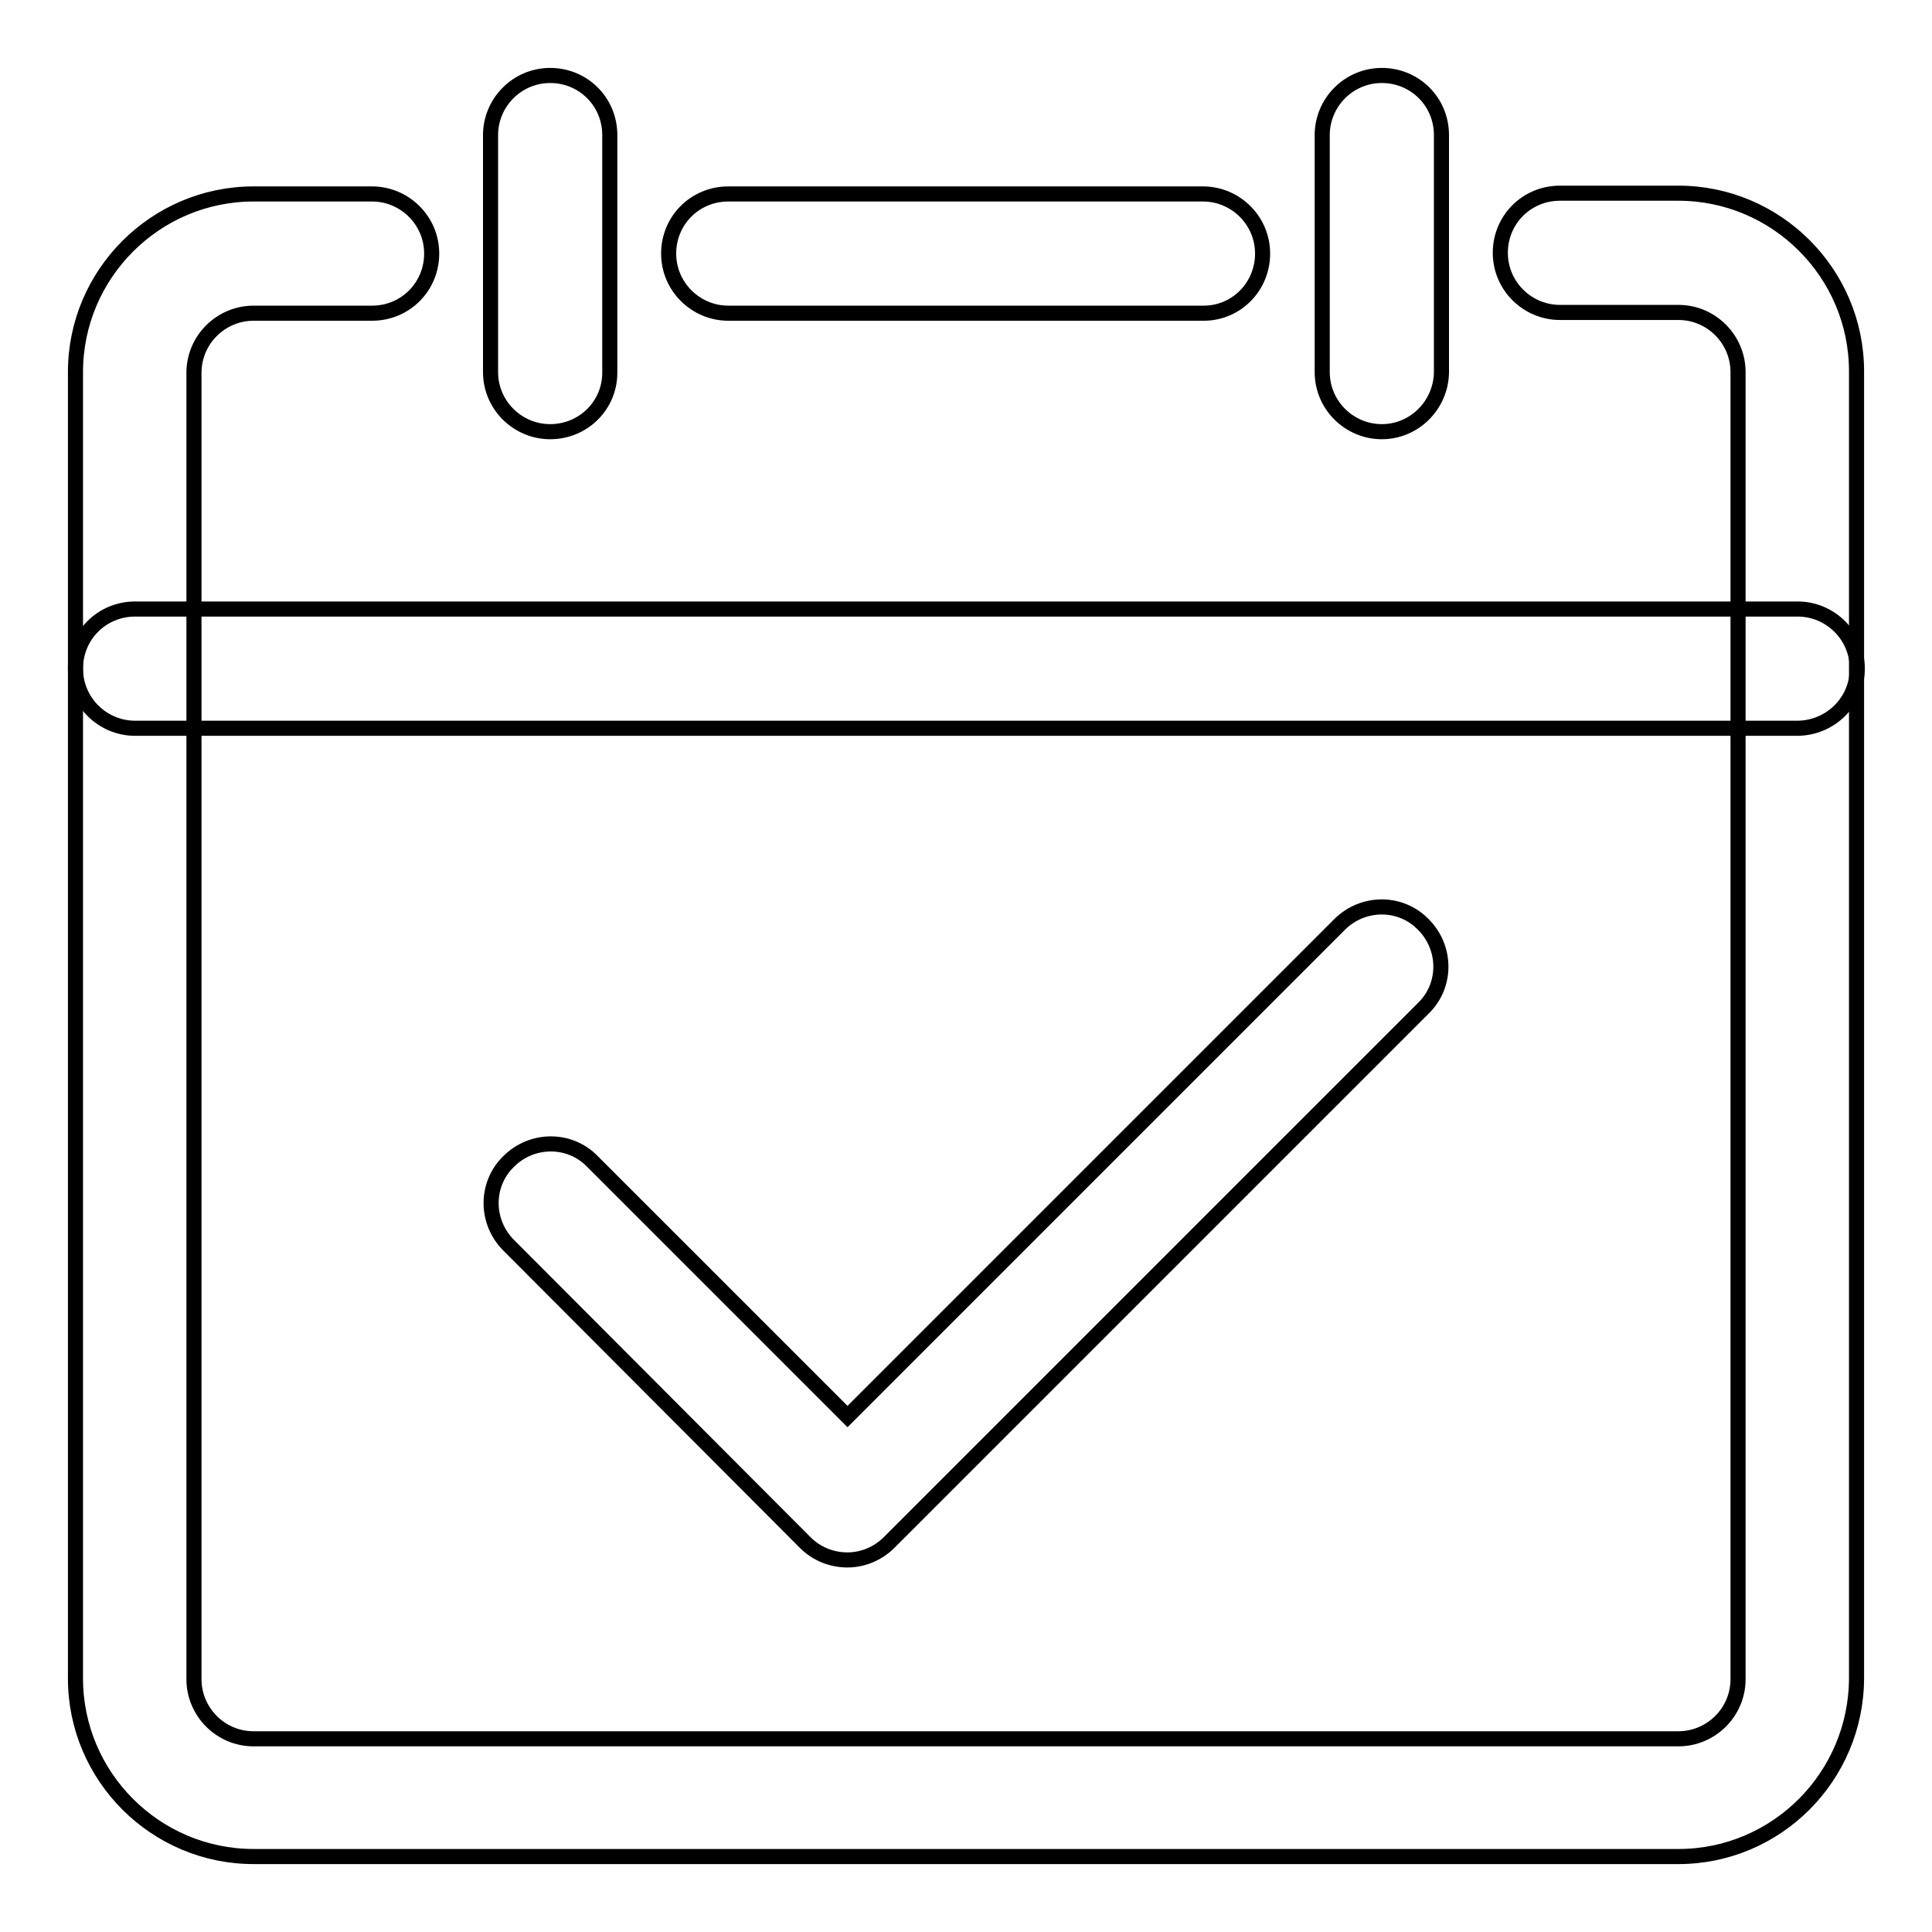
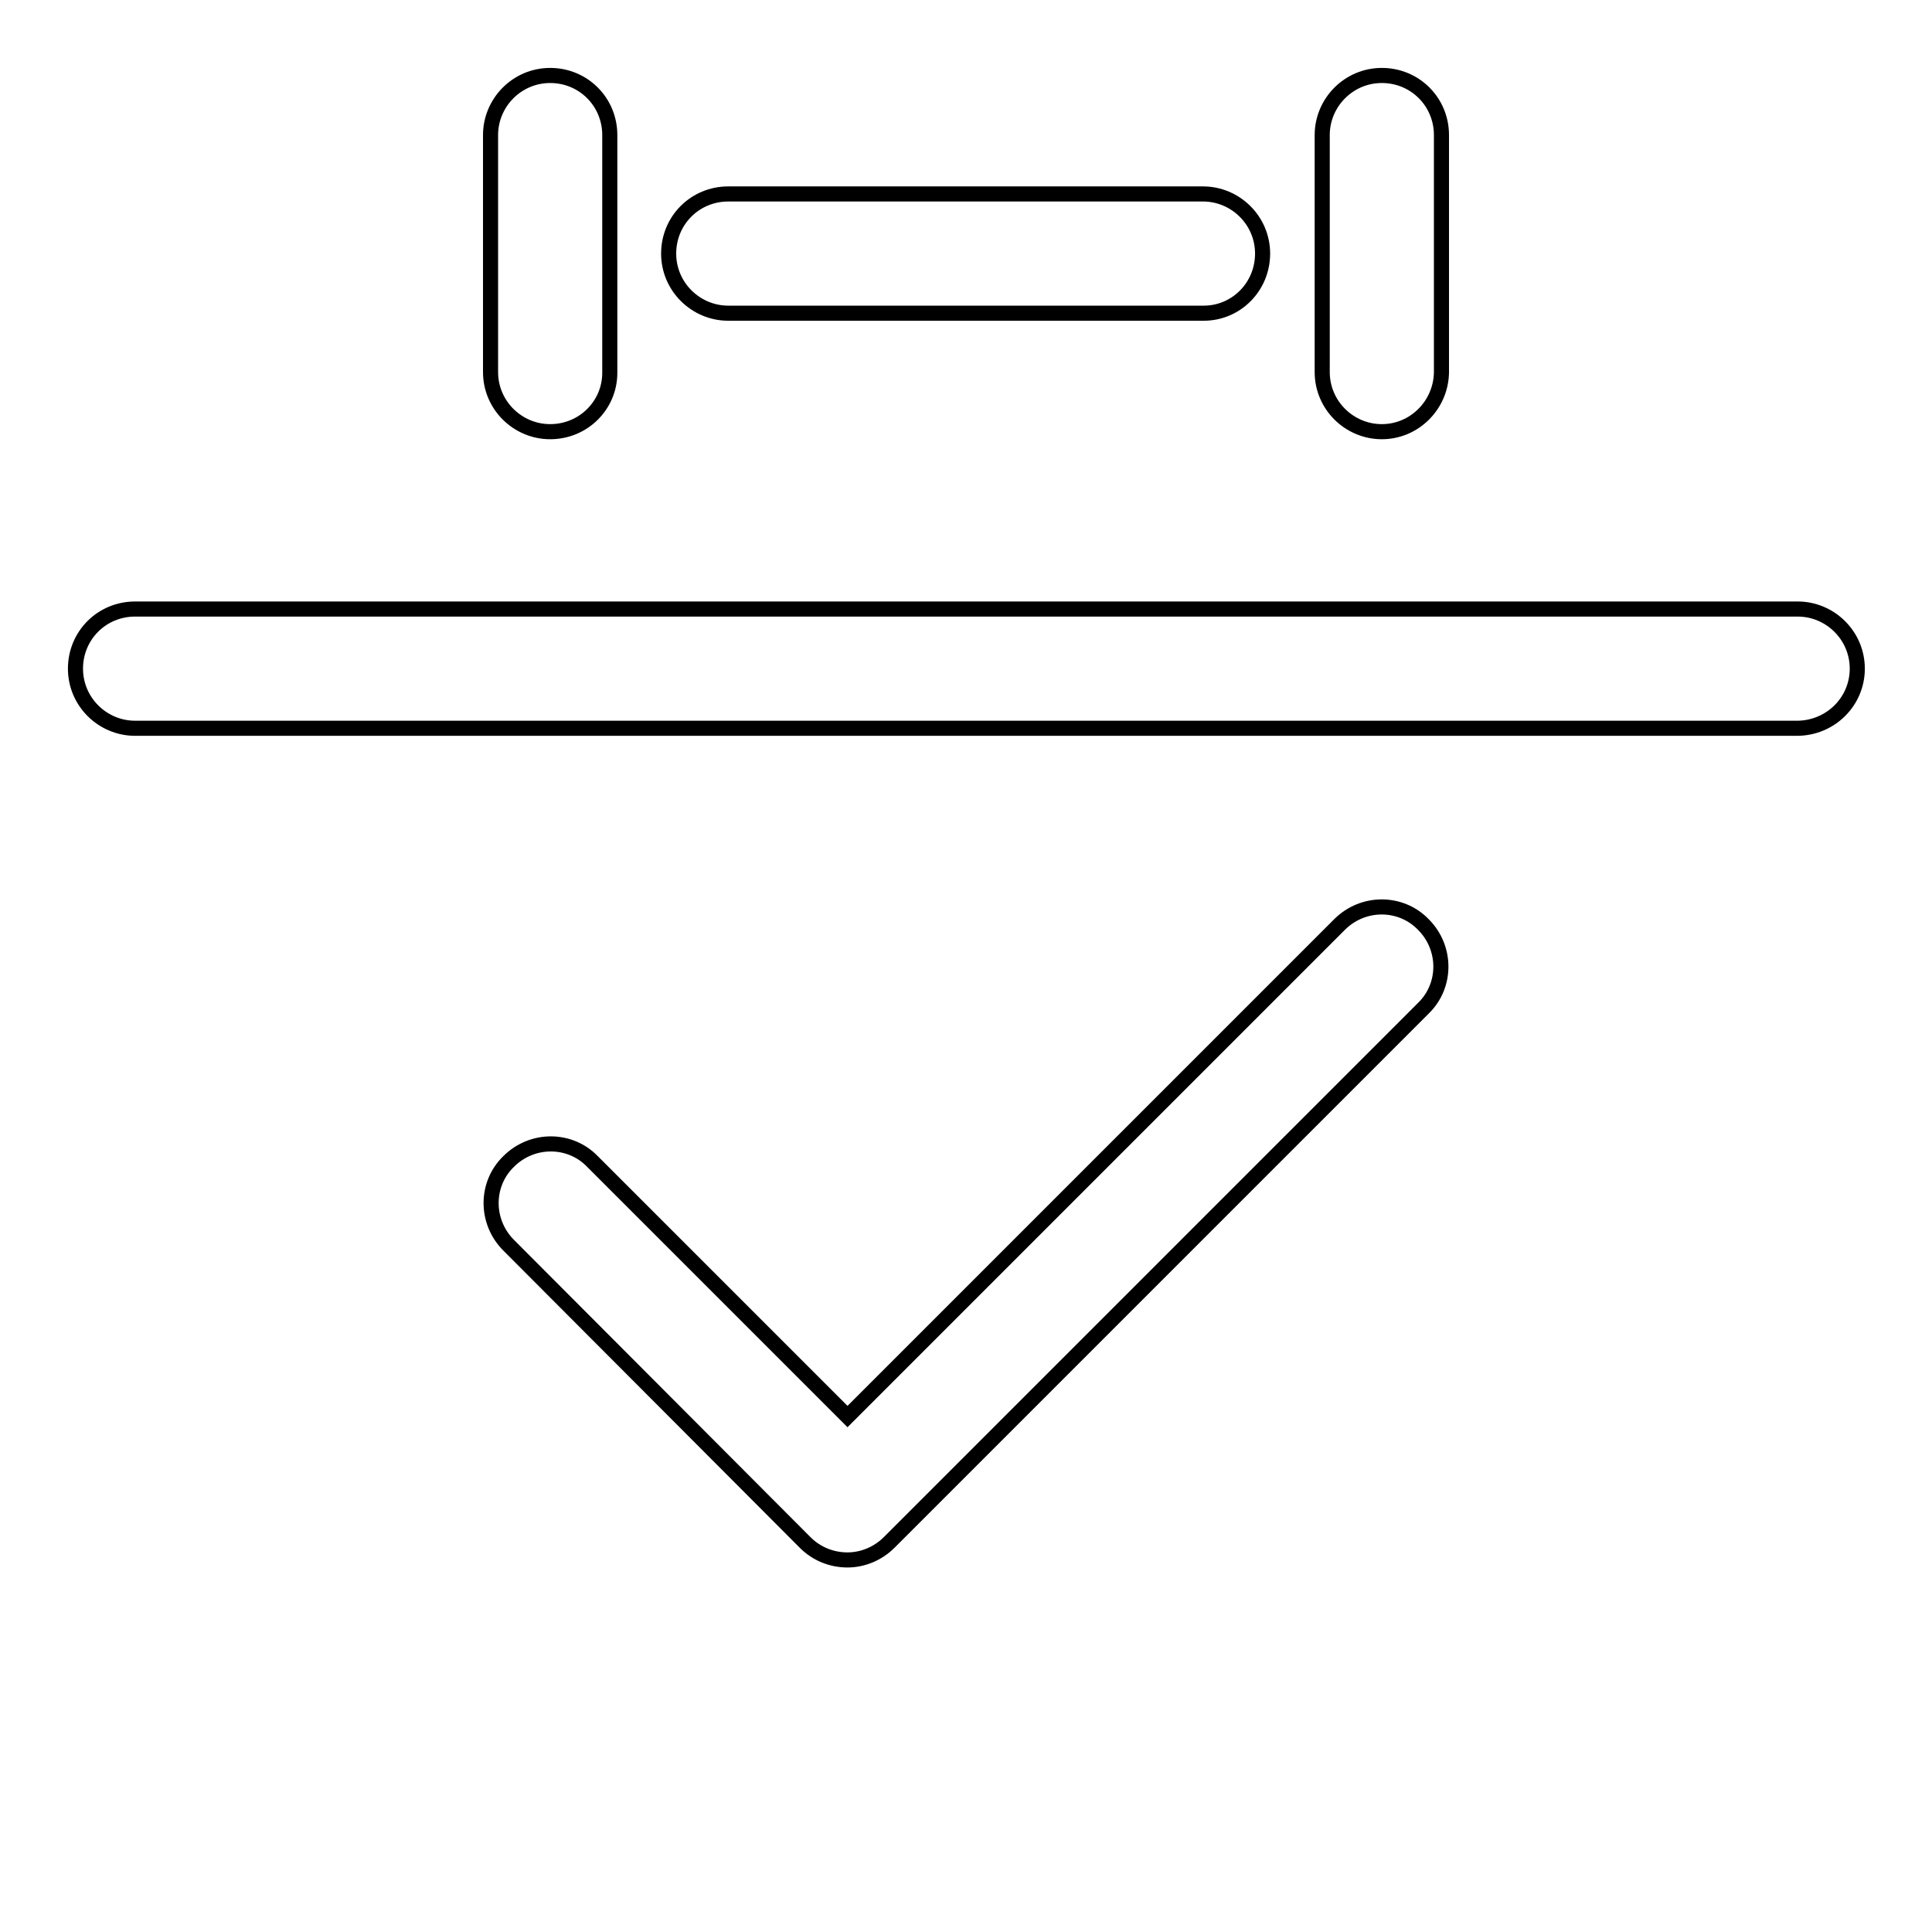
<svg xmlns="http://www.w3.org/2000/svg" version="1.1" x="0px" y="0px" viewBox="0 0 256 256" enable-background="new 0 0 256 256" xml:space="preserve">
  <g>
    <path stroke-width="2" fill-opacity="0" stroke="#000000" d="M112.3,206.7c-2.1,0-4.1-0.8-5.6-2.3L67.4,165c-3.1-3.1-3.1-8.1,0-11.1c3.1-3.1,8.1-3.1,11.1,0l33.8,33.8 l65.2-65.2c3.1-3.1,8.1-3.1,11.1,0c3.1,3.1,3.1,8.1,0,11.1l-70.8,70.8C116.4,205.8,114.4,206.7,112.3,206.7z" />
-     <path stroke-width="2" fill-opacity="0" stroke="#000000" d="M222.4,246H33.6c-13,0-23.6-10.6-23.6-23.6V49.3c0-13,10.6-23.6,23.6-23.6h15.7c4.3,0,7.9,3.5,7.9,7.9 s-3.5,7.9-7.9,7.9H33.6c-4.3,0-7.9,3.5-7.9,7.9v173.1c0,4.3,3.5,7.9,7.9,7.9h188.8c4.3,0,7.9-3.5,7.9-7.9V49.3 c0-4.3-3.5-7.9-7.9-7.9h-15.7c-4.3,0-7.9-3.5-7.9-7.9s3.5-7.9,7.9-7.9h15.7c13,0,23.6,10.6,23.6,23.6v173.1 C246,235.4,235.4,246,222.4,246z" />
    <path stroke-width="2" fill-opacity="0" stroke="#000000" d="M159.5,41.5H96.5c-4.3,0-7.9-3.5-7.9-7.9s3.5-7.9,7.9-7.9h62.9c4.3,0,7.9,3.5,7.9,7.9 S163.8,41.5,159.5,41.5z M183.1,57.2c-4.3,0-7.9-3.5-7.9-7.9l0,0V17.9c0-4.3,3.5-7.9,7.9-7.9s7.9,3.5,7.9,7.9v31.5 C190.9,53.7,187.4,57.2,183.1,57.2L183.1,57.2z M72.9,57.2c-4.3,0-7.9-3.5-7.9-7.9l0,0V17.9c0-4.3,3.5-7.9,7.9-7.9s7.9,3.5,7.9,7.9 v31.5C80.8,53.7,77.3,57.2,72.9,57.2L72.9,57.2z M238.1,96.5H17.9c-4.3,0-7.9-3.5-7.9-7.9s3.5-7.9,7.9-7.9h220.3 c4.3,0,7.9,3.5,7.9,7.9S242.5,96.5,238.1,96.5L238.1,96.5z" />
  </g>
</svg>